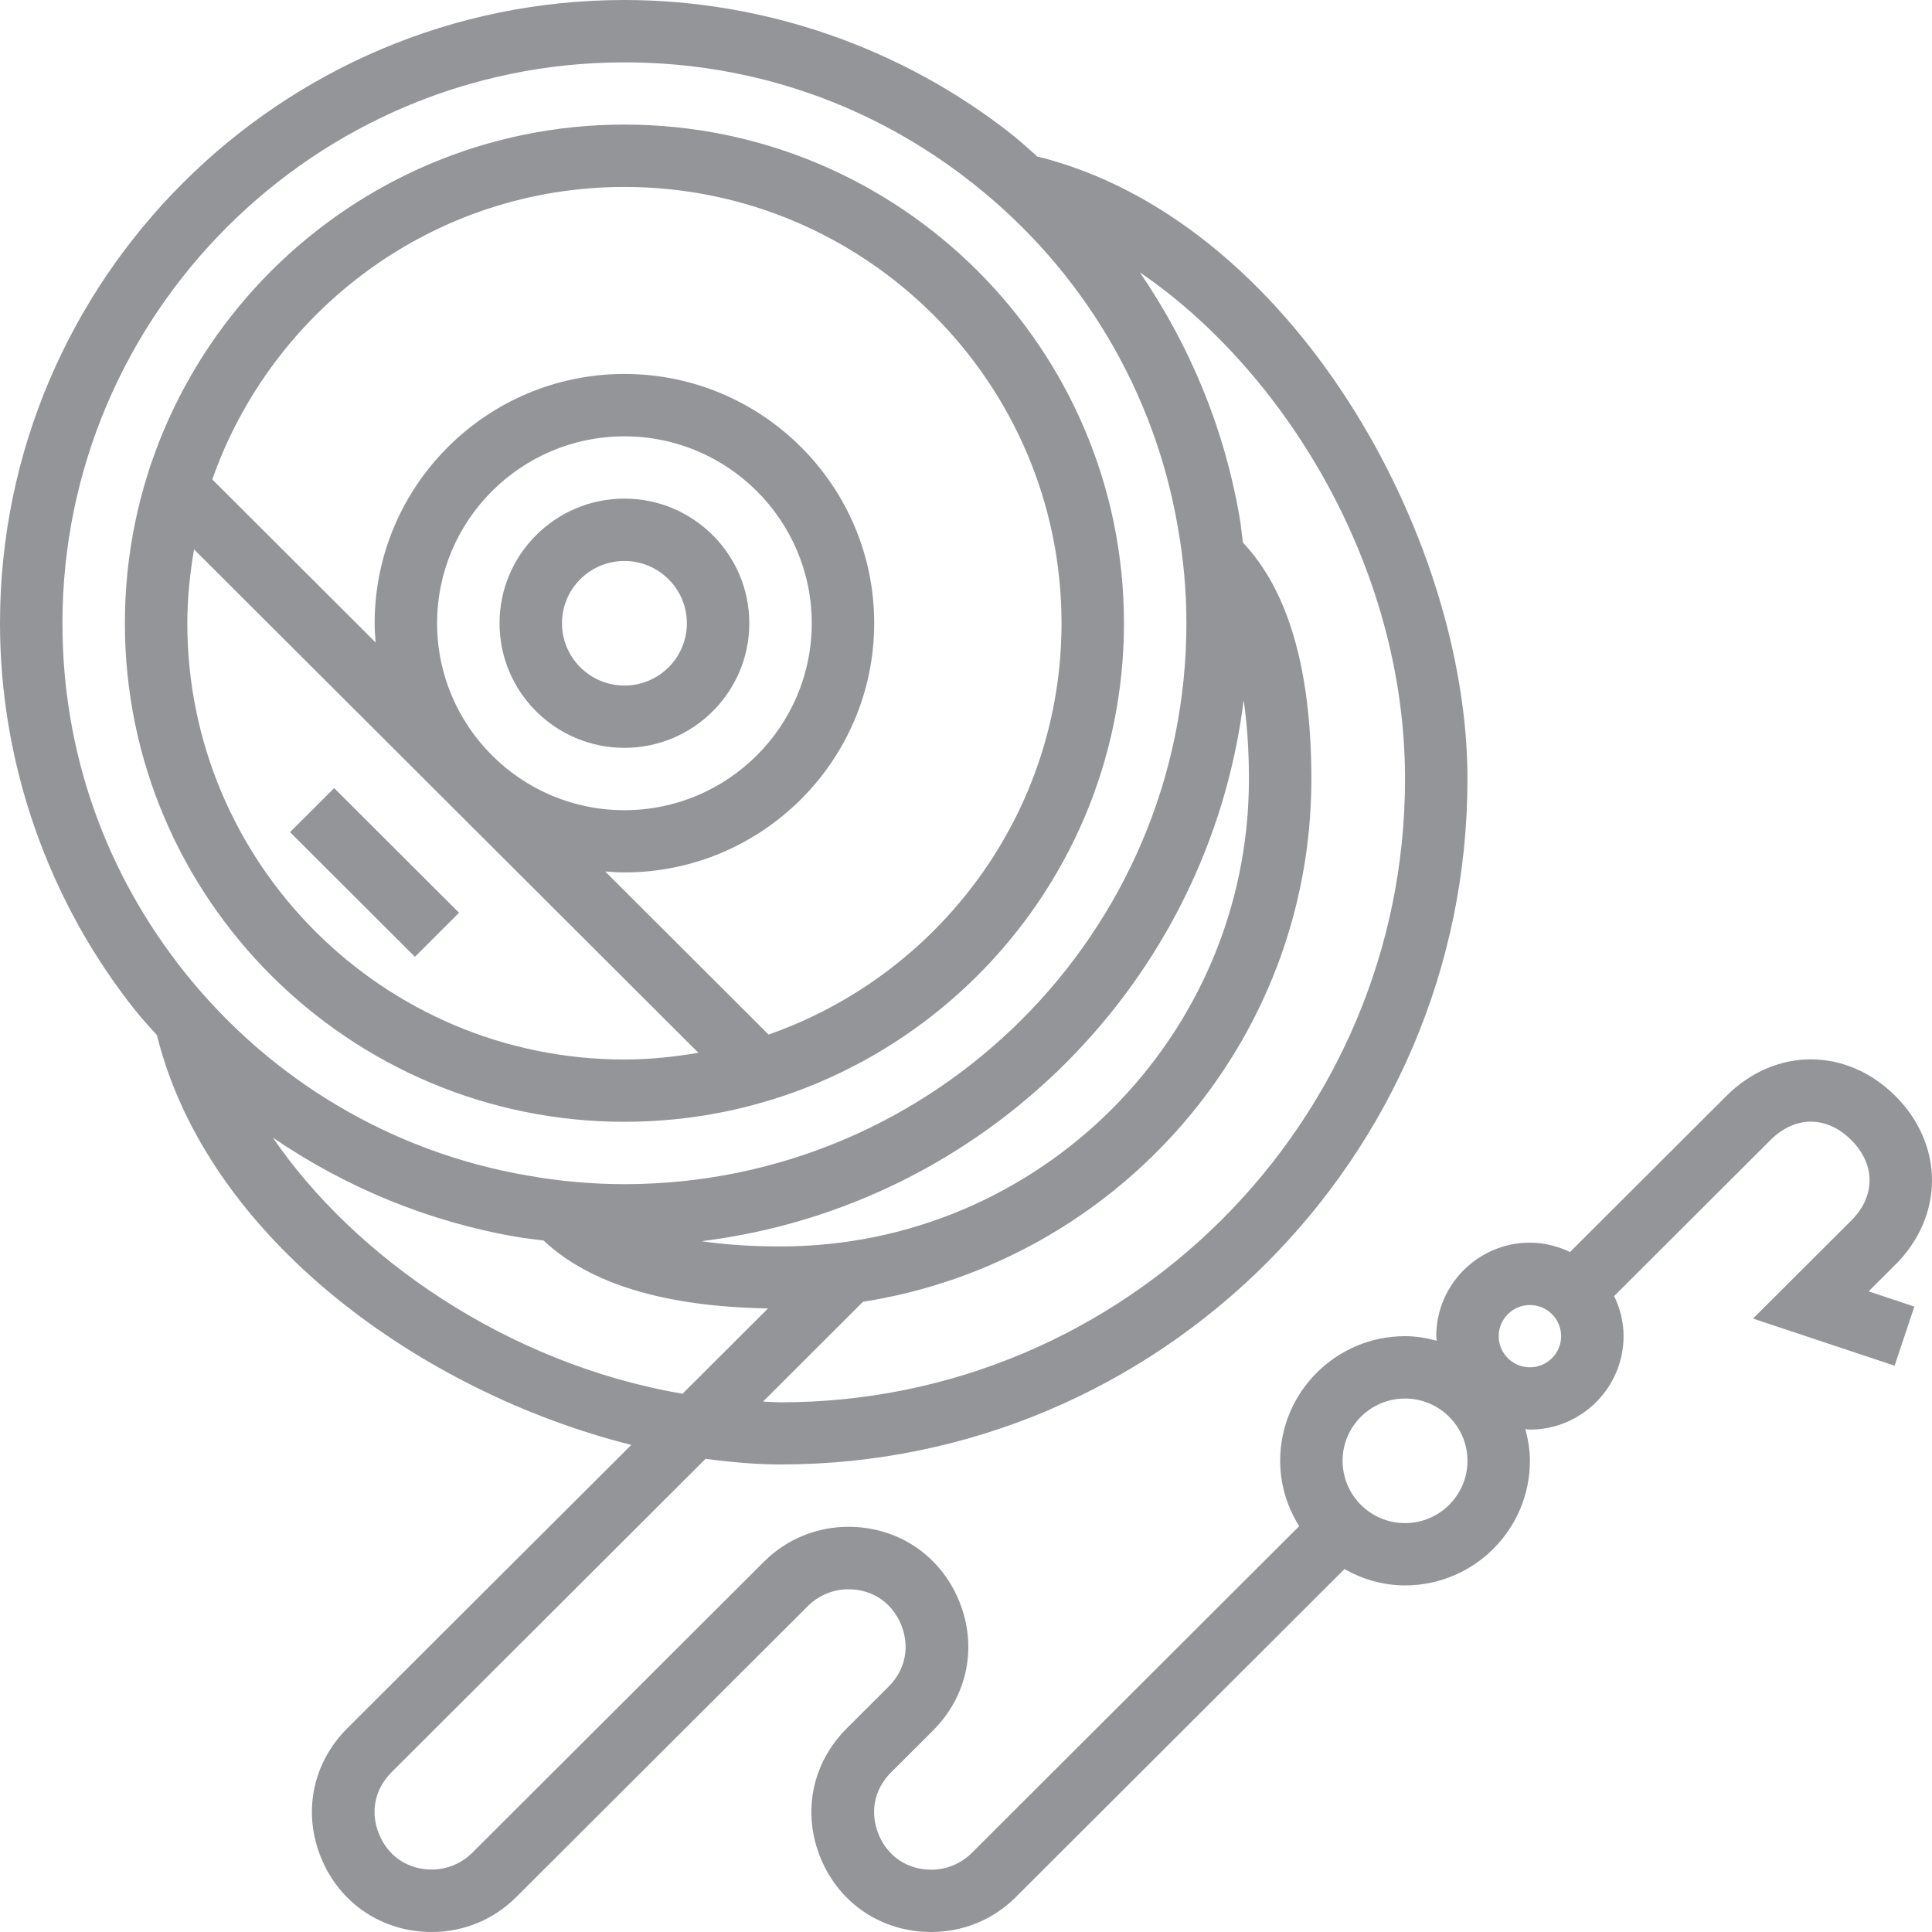
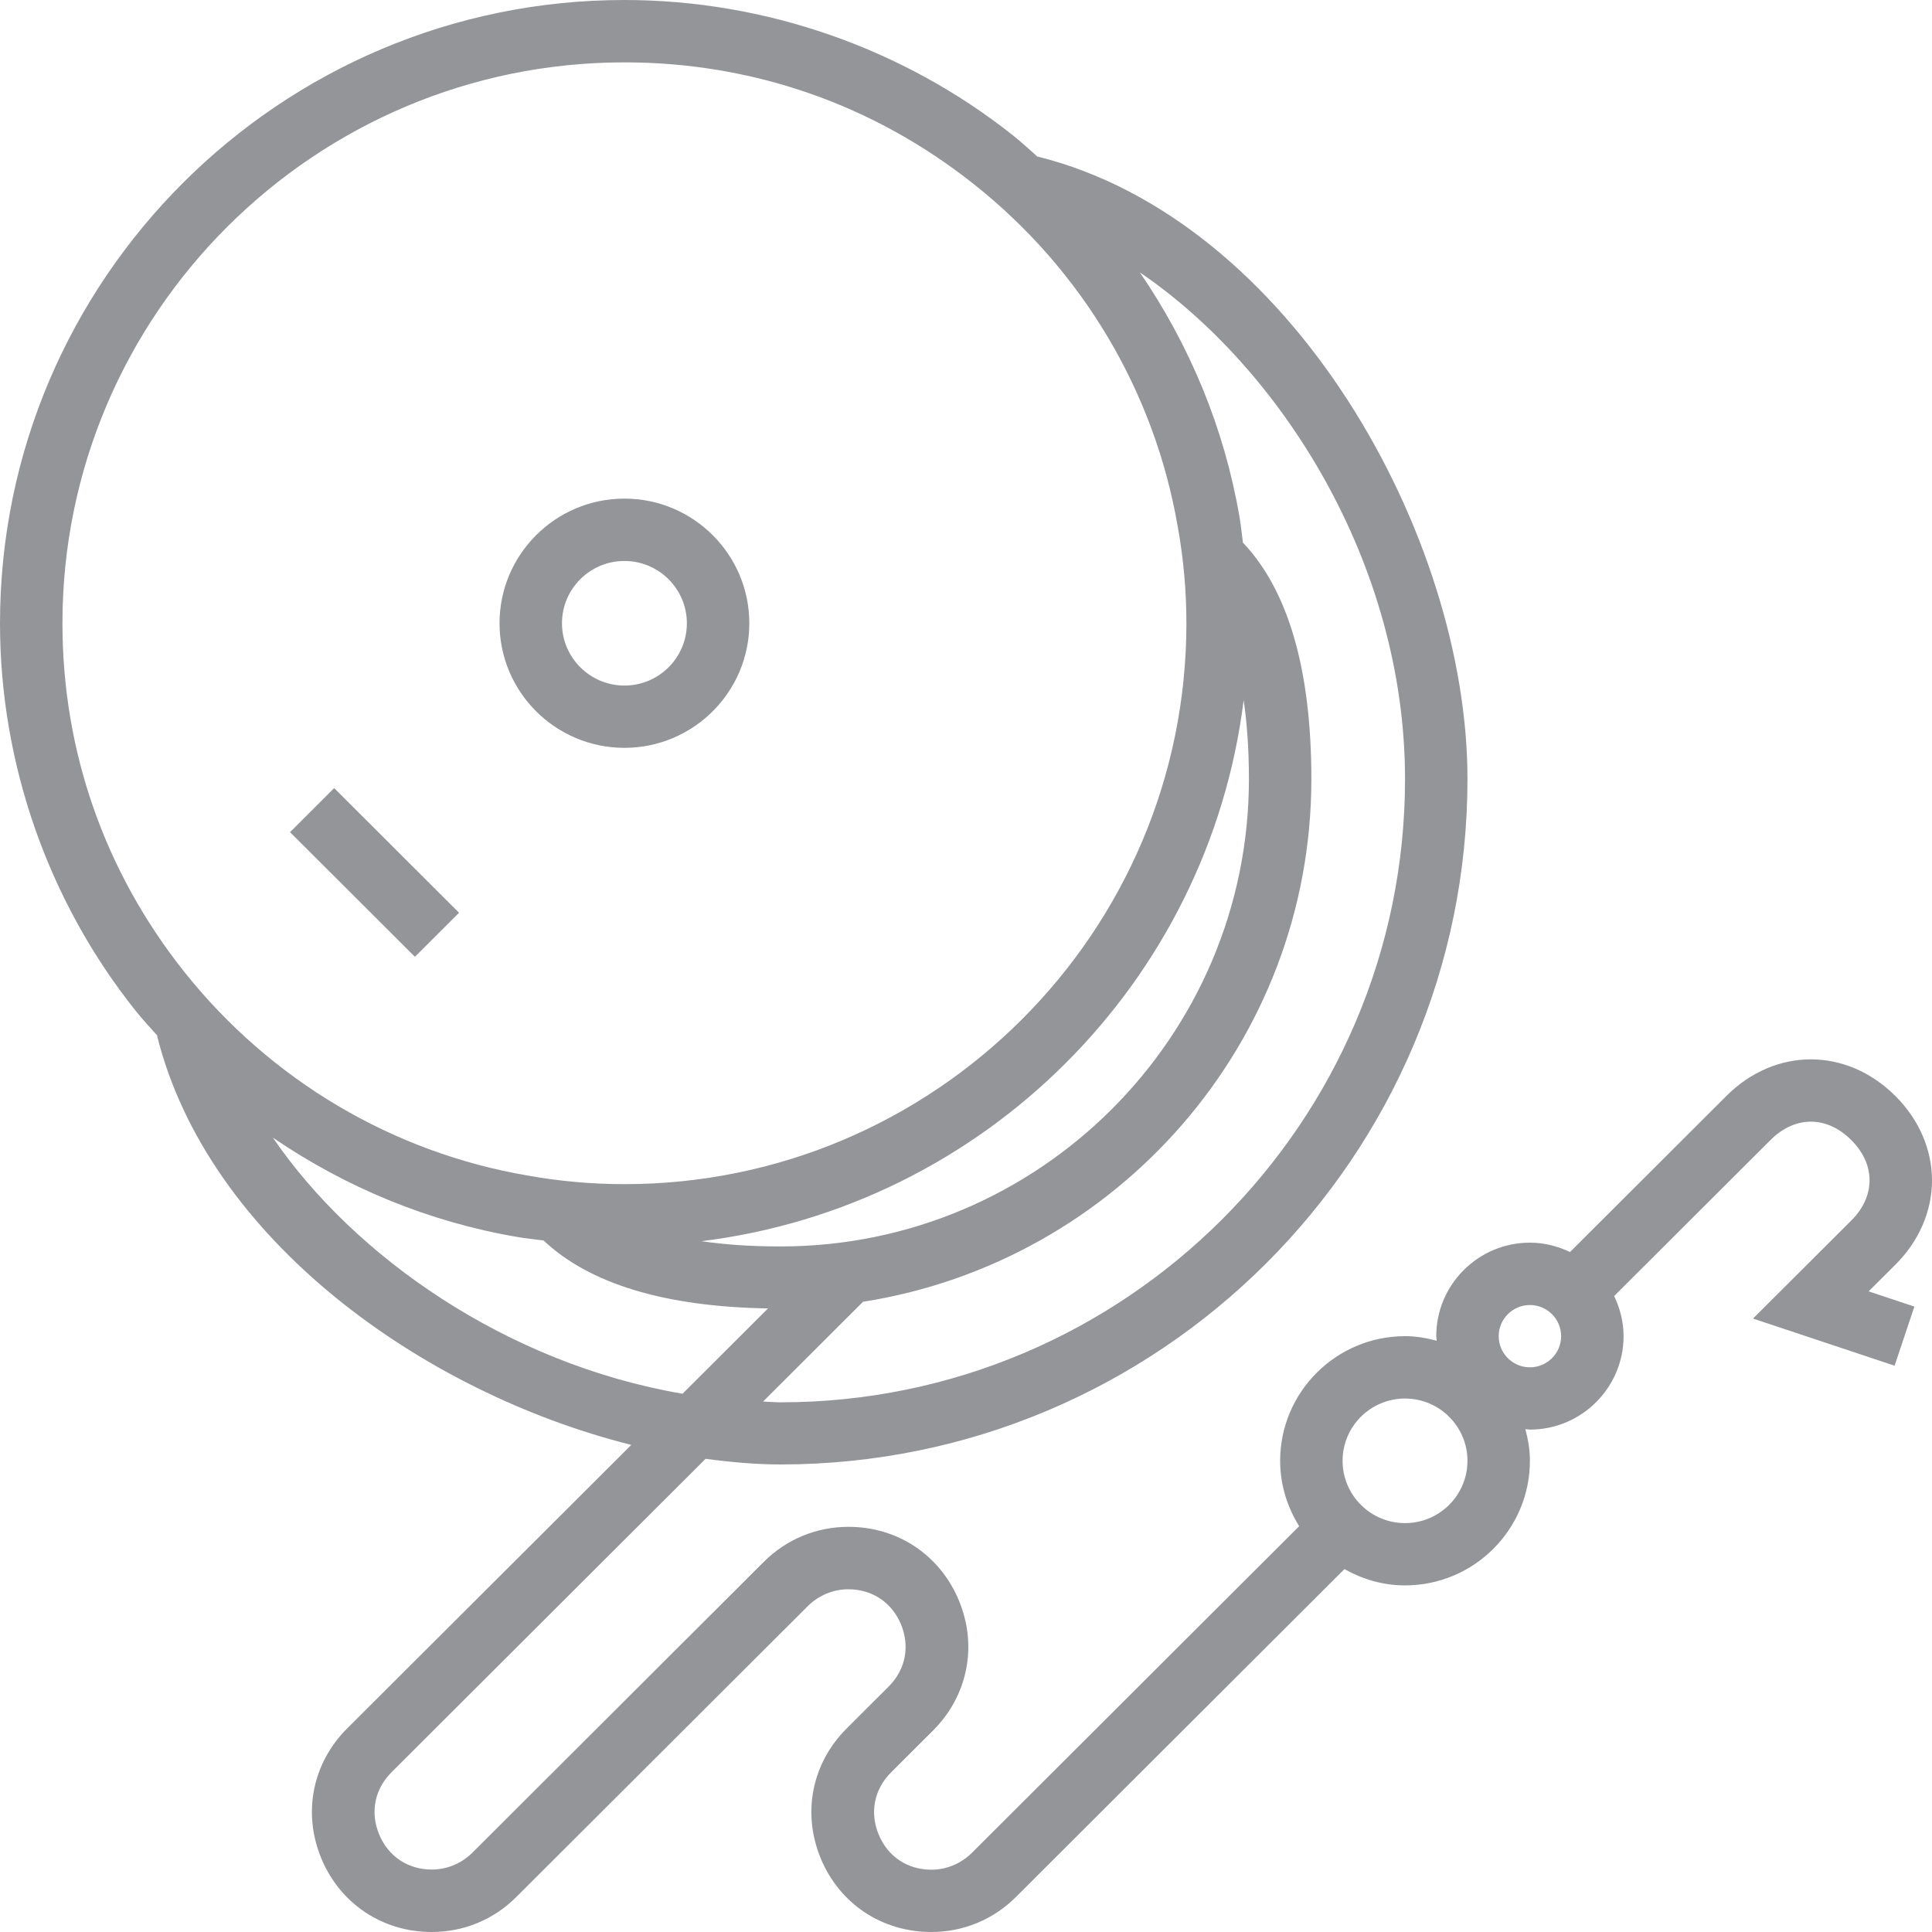
<svg xmlns="http://www.w3.org/2000/svg" version="1.1" id="Layer_1" x="0px" y="0px" width="25px" height="25px" viewBox="0 0 25 25" enable-background="new 0 0 25 25" xml:space="preserve">
  <path fill="#939598" d="M9.696,8.065c0-0.89-0.725-1.613-1.616-1.613S6.464,7.175,6.464,8.065S7.189,9.677,8.08,9.677  S9.696,8.954,9.696,8.065z M7.272,8.065c0-0.445,0.362-0.806,0.808-0.806c0.446,0,0.808,0.362,0.808,0.806  c0,0.445-0.362,0.806-0.808,0.806C7.635,8.871,7.272,8.509,7.272,8.065z" />
-   <path fill="#939598" d="M8.08,14.516c3.564,0,6.464-2.894,6.464-6.452s-2.9-6.452-6.464-6.452S1.616,4.507,1.616,8.065  S4.516,14.516,8.08,14.516z M8.08,2.419c3.119,0,5.656,2.532,5.656,5.645c0,2.46-1.587,4.552-3.791,5.323l-2.114-2.11  c0.082,0.006,0.165,0.012,0.249,0.012c1.782,0,3.232-1.447,3.232-3.226S9.862,4.839,8.08,4.839S4.848,6.286,4.848,8.065  c0,0.084,0.006,0.167,0.013,0.249l-2.114-2.11C3.52,4.004,5.615,2.419,8.08,2.419L8.08,2.419z M5.656,8.065  c0-1.334,1.087-2.419,2.424-2.419s2.424,1.085,2.424,2.419s-1.087,2.419-2.424,2.419S5.656,9.399,5.656,8.065z M2.511,7.109  l6.526,6.514C8.726,13.676,8.407,13.71,8.08,13.71c-3.119,0-5.656-2.532-5.656-5.645C2.424,7.738,2.458,7.42,2.511,7.109z" />
  <path fill="#939598" d="M3.753,10.768l0.571-0.57l1.616,1.613l-0.571,0.57L3.753,10.768z" />
  <path fill="#939598" d="M24.526,16.365C24.832,16.061,25,15.673,25,15.274c0-0.399-0.168-0.787-0.474-1.092  c-0.633-0.632-1.554-0.632-2.187,0l-2.023,2.019c-0.158-0.075-0.333-0.121-0.519-0.121c-0.668,0-1.212,0.543-1.212,1.21  c0,0.02,0.005,0.039,0.006,0.059c-0.132-0.035-0.267-0.059-0.41-0.059c-0.891,0-1.616,0.723-1.616,1.613  c0,0.311,0.093,0.599,0.246,0.846l-4.237,4.229c-0.138,0.137-0.328,0.216-0.522,0.216c-0.309,0-0.564-0.17-0.682-0.455  c-0.118-0.285-0.059-0.585,0.16-0.804l0.543-0.542c0.451-0.45,0.579-1.095,0.335-1.683s-0.792-0.953-1.429-0.953  c-0.413,0-0.802,0.16-1.094,0.452l-3.775,3.767c-0.138,0.137-0.328,0.216-0.522,0.216c-0.309,0-0.564-0.17-0.682-0.455  c-0.118-0.285-0.059-0.585,0.16-0.804l4.064-4.056c0.329,0.044,0.656,0.073,0.971,0.073c4.901,0,8.888-3.979,8.888-8.871  c0-3.153-2.283-7.235-5.558-8.052l-0.001,0.005c-0.107-0.094-0.21-0.191-0.322-0.28C11.685,0.623,9.9,0,8.08,0  C3.625,0,0,3.618,0,8.065c0,1.816,0.624,3.598,1.757,5.017c0.089,0.112,0.187,0.215,0.281,0.321l-0.005,0.002  c0.658,2.629,3.433,4.614,6.136,5.292l-3.676,3.668c-0.451,0.45-0.579,1.095-0.335,1.683C4.402,24.635,4.95,25,5.587,25  C6,25,6.388,24.84,6.68,24.548l3.775-3.767c0.138-0.137,0.328-0.216,0.522-0.216c0.309,0,0.564,0.17,0.682,0.455  c0.118,0.285,0.059,0.585-0.16,0.804l-0.543,0.542c-0.451,0.45-0.579,1.095-0.335,1.683S11.414,25,12.051,25  c0.413,0,0.802-0.16,1.094-0.452l4.252-4.244c0.233,0.131,0.498,0.211,0.784,0.211c0.891,0,1.616-0.723,1.616-1.613  c0-0.142-0.024-0.278-0.059-0.409c0.02,0.001,0.039,0.006,0.059,0.006c0.668,0,1.212-0.543,1.212-1.21  c0-0.186-0.046-0.36-0.122-0.518l2.023-2.019c0.317-0.317,0.728-0.317,1.045,0c0.155,0.154,0.237,0.335,0.237,0.521  c0,0.186-0.082,0.367-0.237,0.521l-1.271,1.268l1.832,0.61l0.256-0.765l-0.592-0.197L24.526,16.365z M18.181,10.081  c0,4.447-3.625,8.065-8.08,8.065c-0.076,0-0.151-0.008-0.227-0.01l1.293-1.291c3.281-0.515,5.802-3.347,5.802-6.764  c0-1.415-0.299-2.442-0.886-3.06c-0.015-0.112-0.025-0.227-0.045-0.338c-0.196-1.142-0.642-2.214-1.288-3.158  C16.573,4.765,18.181,7.287,18.181,10.081L18.181,10.081z M16.093,9.059c0.042,0.291,0.068,0.628,0.068,1.022  c0,3.335-2.719,6.048-6.06,6.048c-0.395,0-0.732-0.025-1.024-0.068C12.736,15.609,15.64,12.71,16.093,9.059L16.093,9.059z   M0.808,8.065c0-4.002,3.262-7.258,7.272-7.258c1.661,0,3.225,0.546,4.524,1.578c1.402,1.112,2.338,2.687,2.637,4.437  c0.074,0.408,0.111,0.827,0.111,1.243c0,4.002-3.262,7.258-7.272,7.258c-0.416,0-0.835-0.037-1.249-0.111  c-1.75-0.298-3.327-1.233-4.443-2.632C1.355,11.283,0.808,9.722,0.808,8.065L0.808,8.065z M3.531,14.721  c0.945,0.645,2.018,1.09,3.161,1.285c0.113,0.02,0.228,0.03,0.342,0.046c0.596,0.562,1.572,0.857,2.904,0.879l-1.106,1.104  C6.554,17.645,4.583,16.26,3.531,14.721z M18.181,19.709c-0.446,0-0.808-0.362-0.808-0.806c0-0.445,0.362-0.806,0.808-0.806  c0.446,0,0.808,0.362,0.808,0.806C18.989,19.348,18.626,19.709,18.181,19.709z M19.797,17.693c-0.223,0-0.404-0.181-0.404-0.403  c0-0.222,0.181-0.403,0.404-0.403s0.404,0.181,0.404,0.403C20.201,17.512,20.02,17.693,19.797,17.693z" />
</svg>